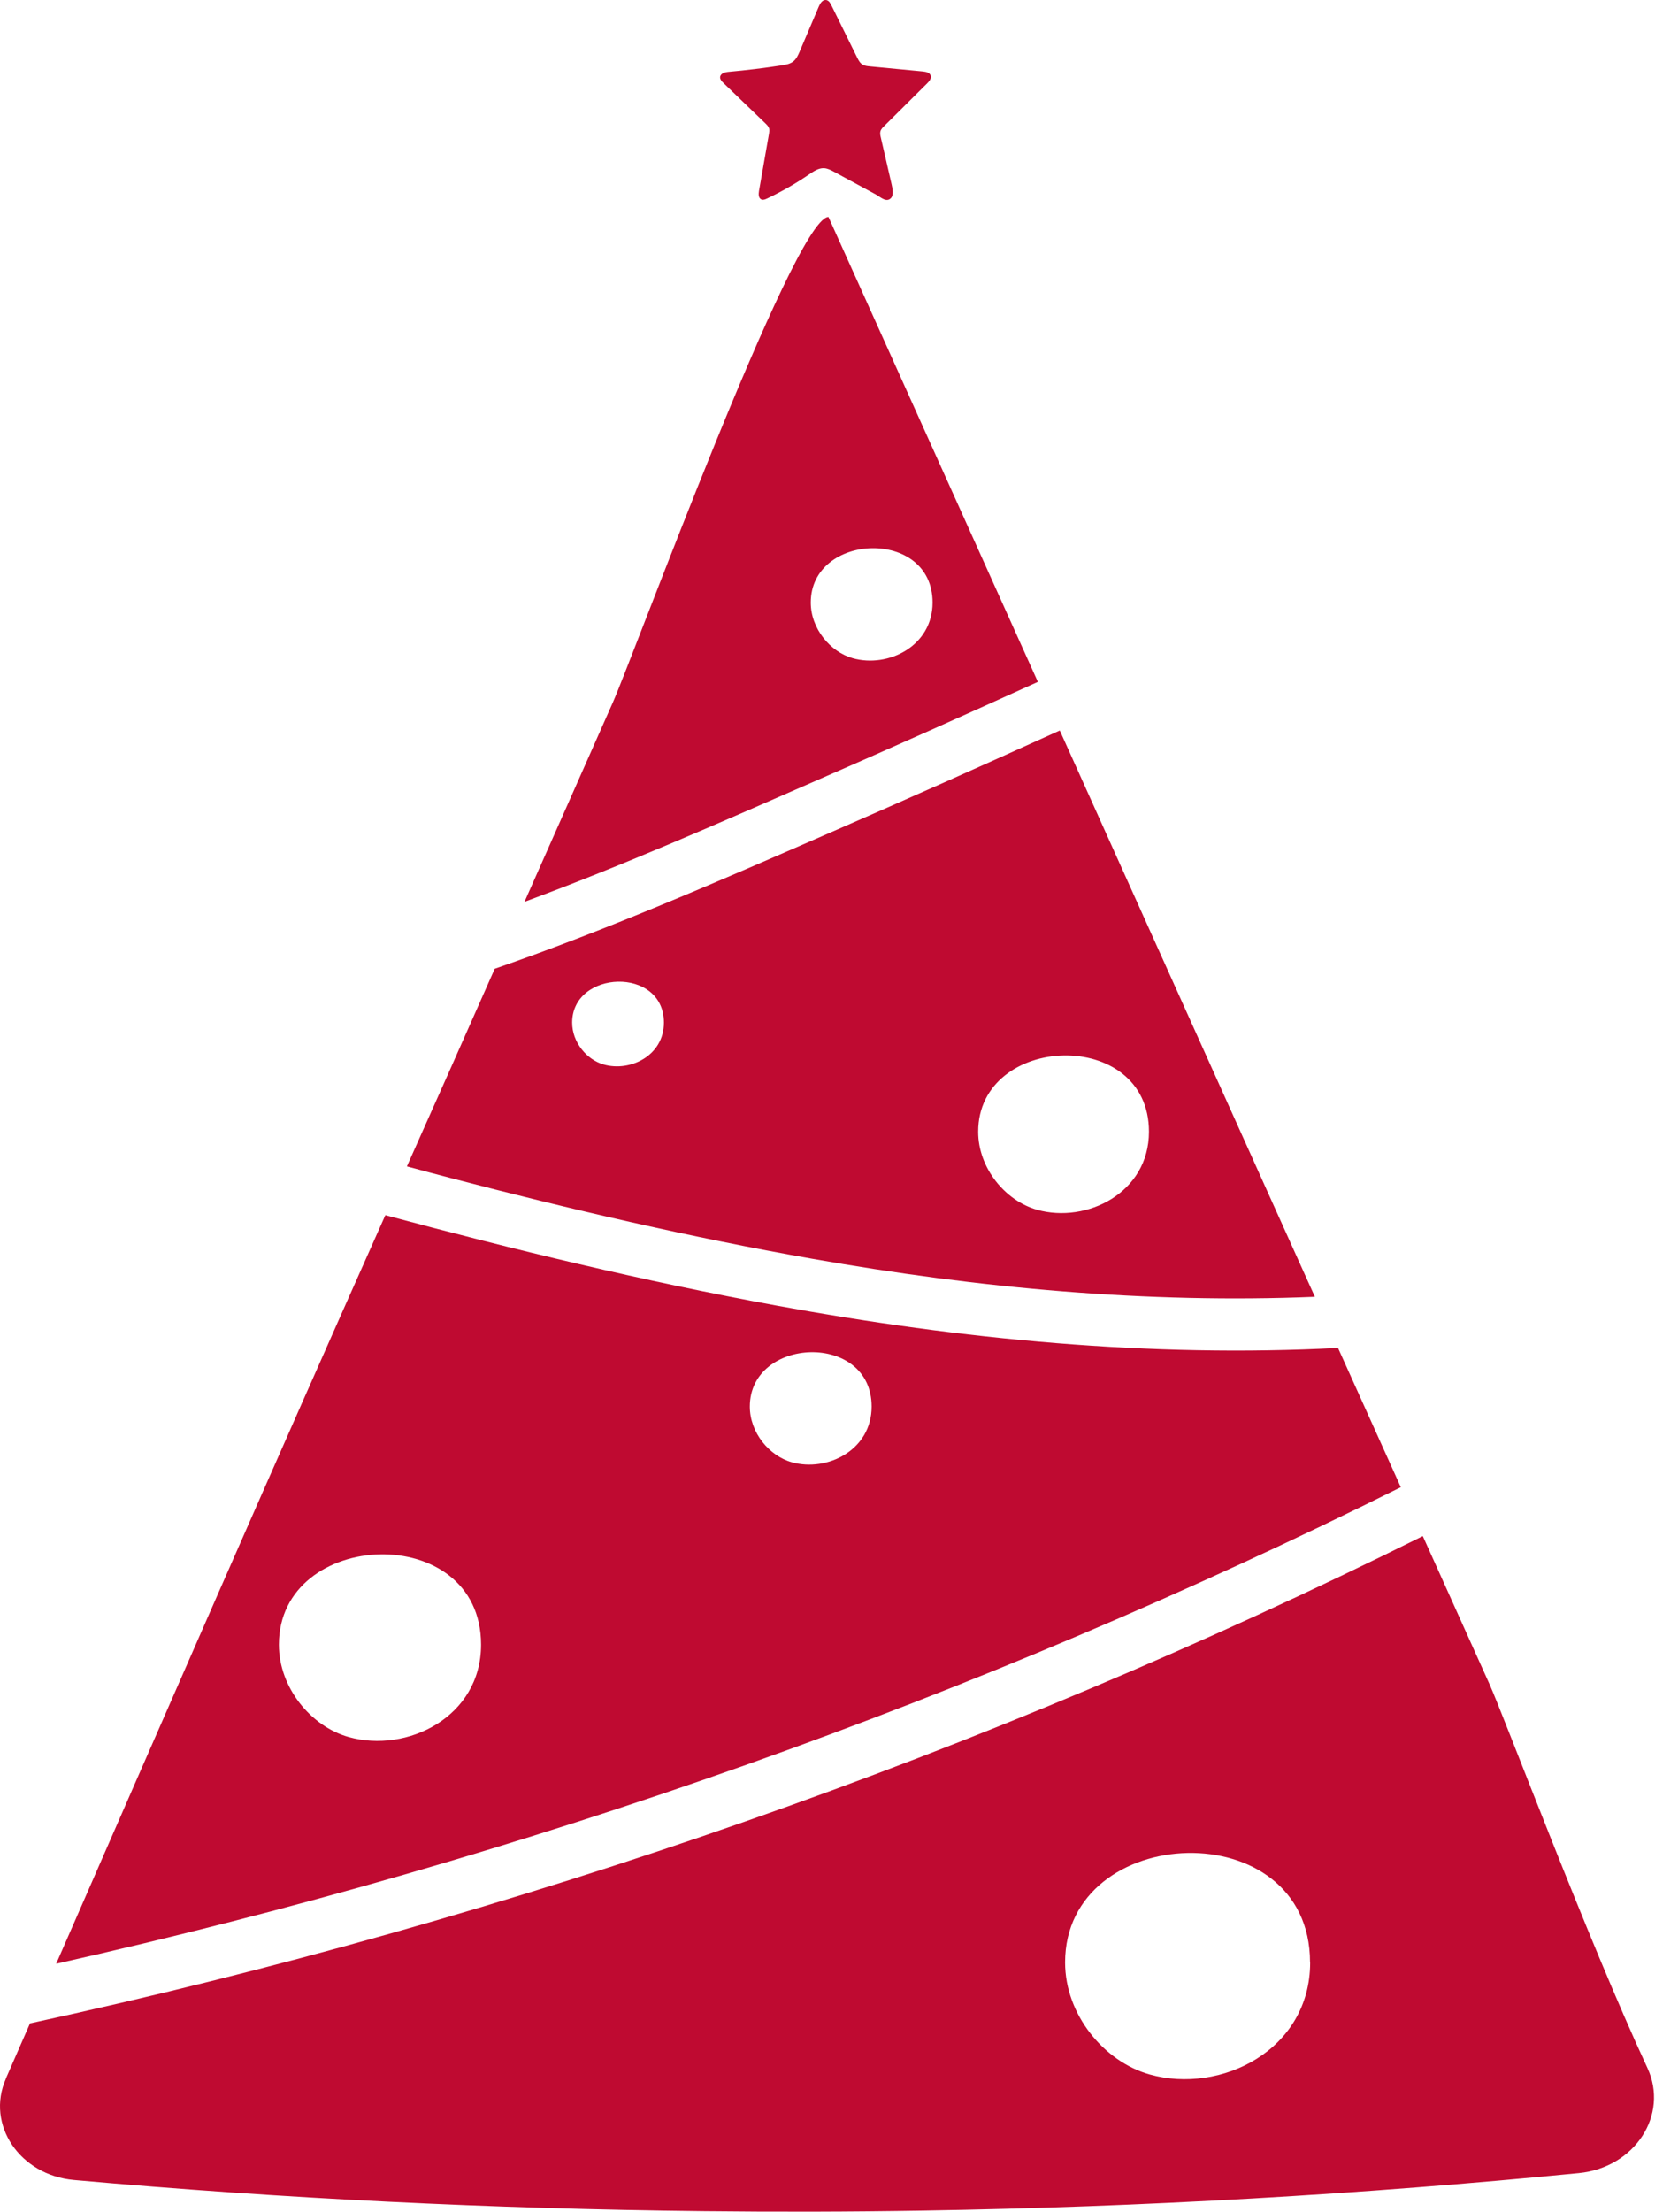
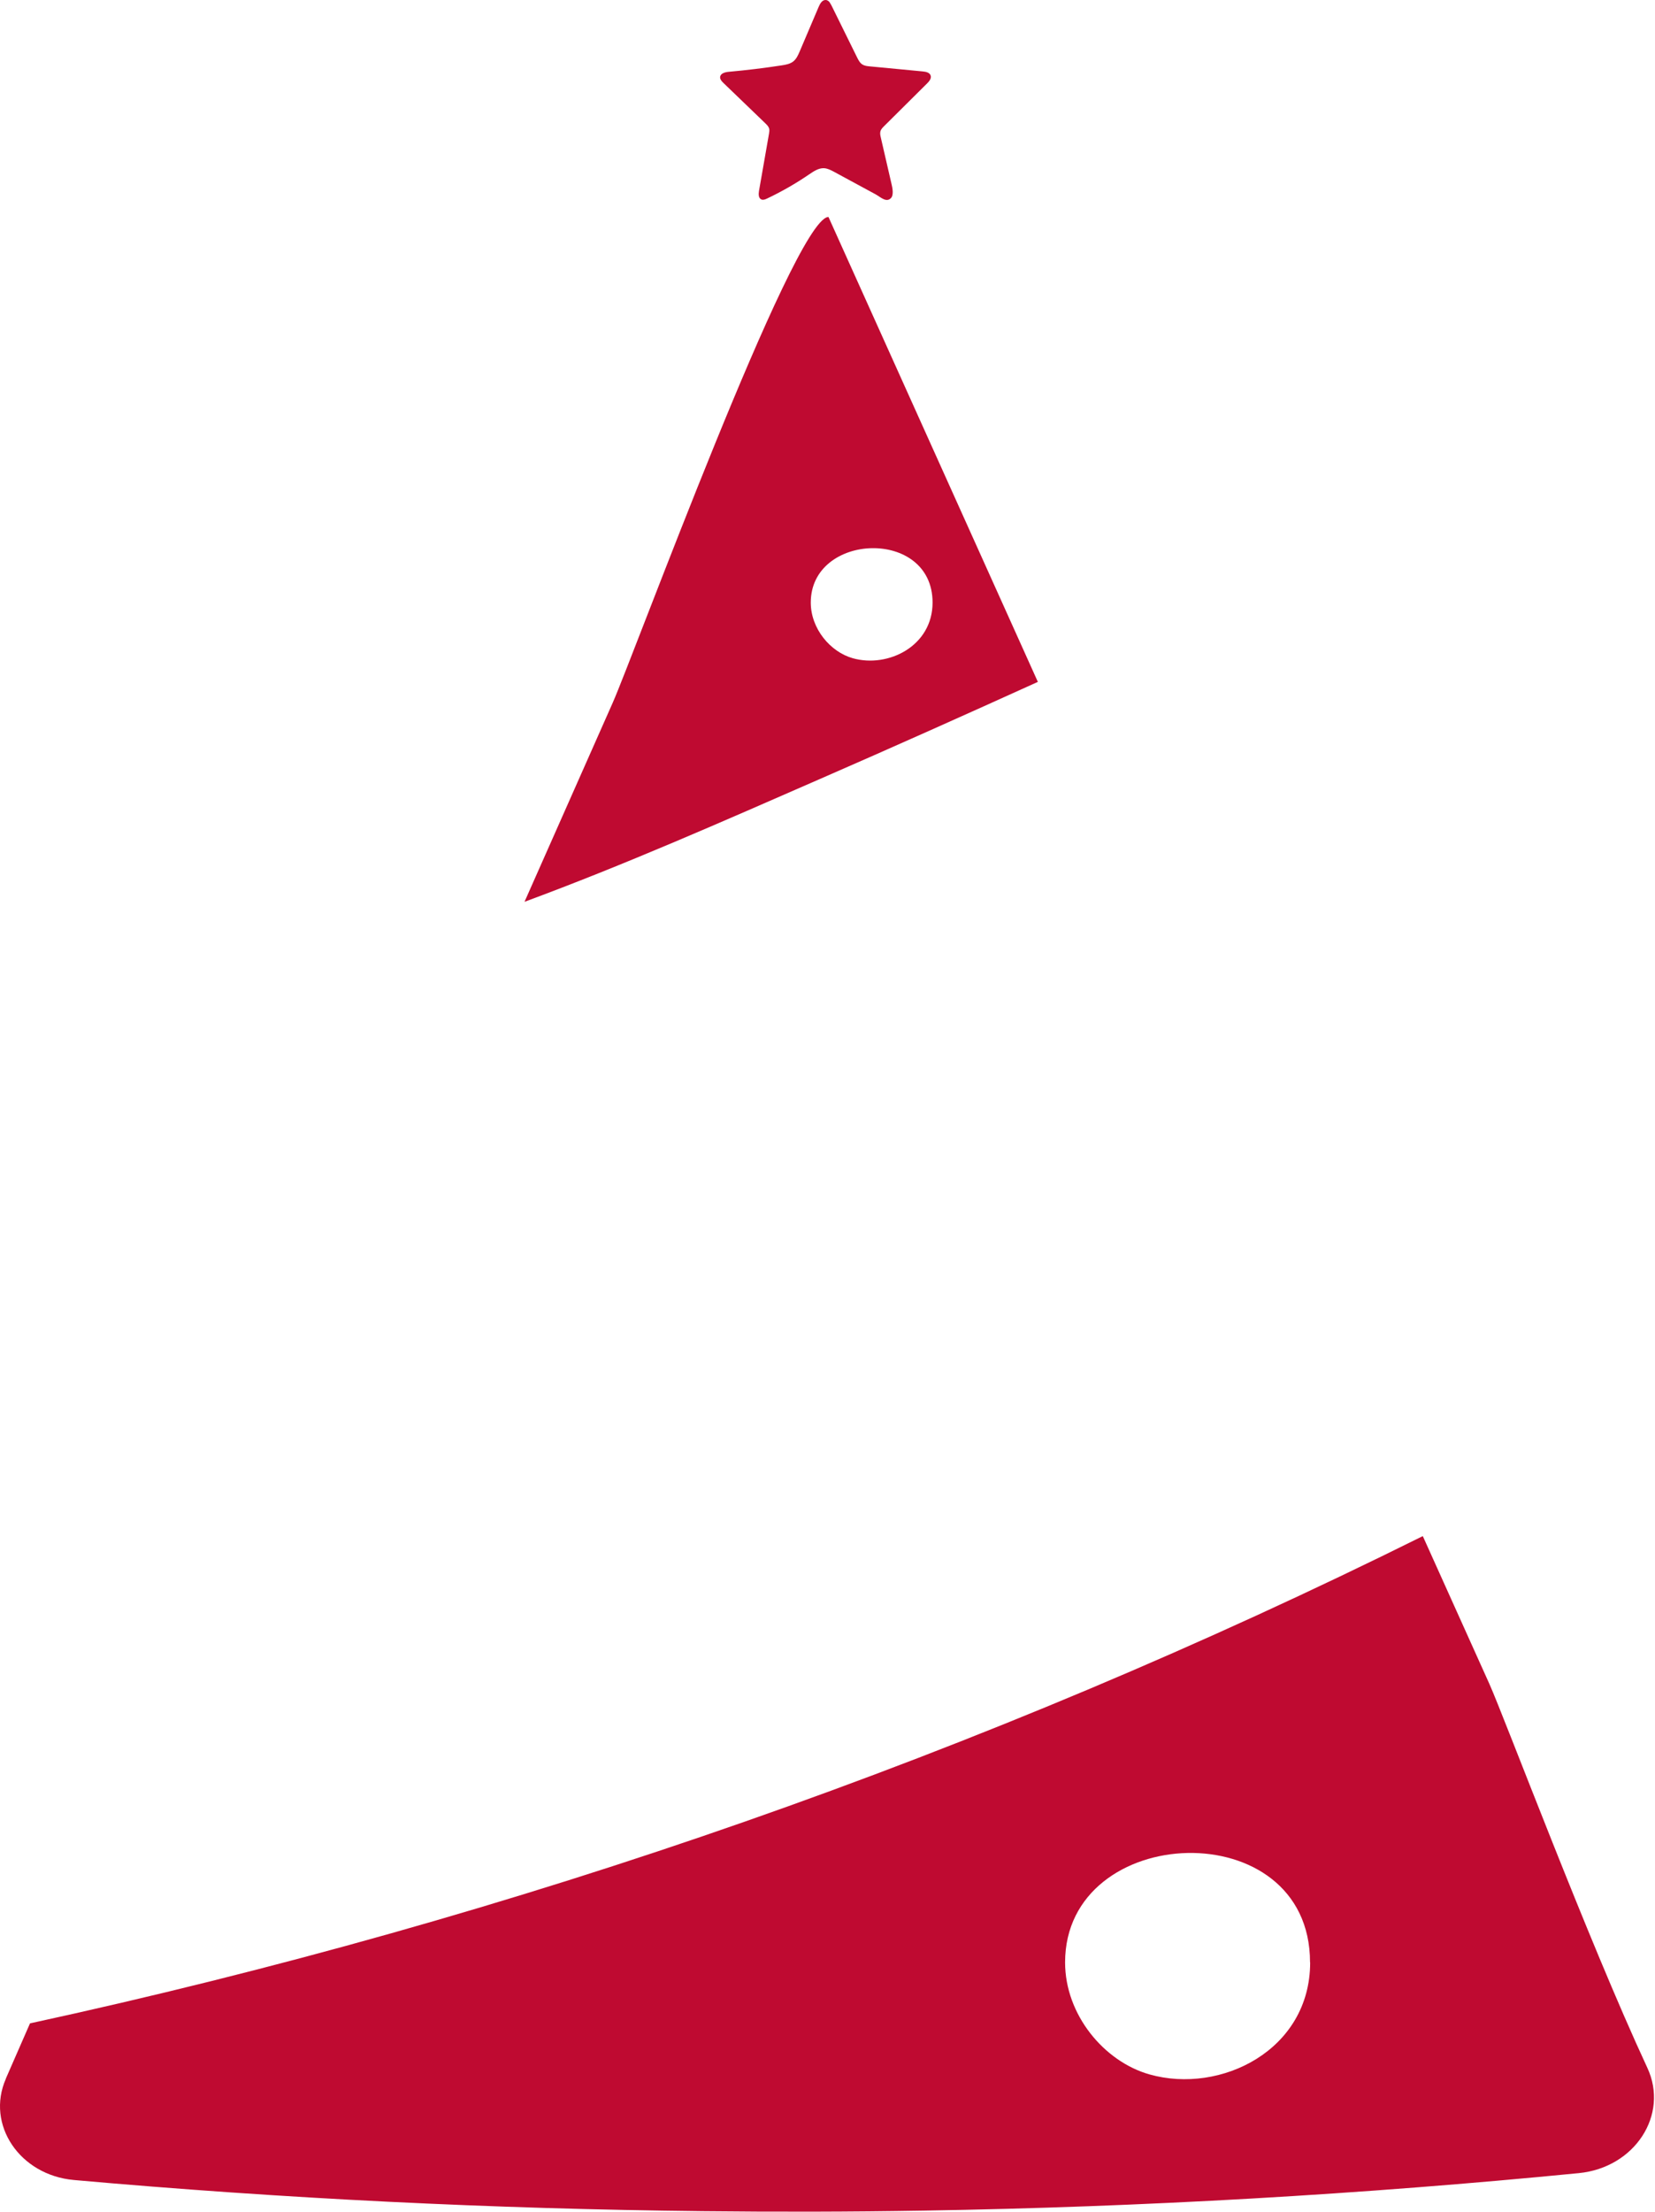
<svg xmlns="http://www.w3.org/2000/svg" width="673" height="899" viewBox="0 0 673 899" fill="none">
  <path d="M422.051 277.193C393.684 214.216 365.271 151.193 336.904 88.216C336.812 88.216 336.72 88.216 336.628 88.216C322.169 90.649 257.861 265.993 249.186 285.593C237.205 312.583 225.271 339.573 213.291 366.563C254.051 351.508 293.756 333.973 333.369 316.668C363.068 303.724 392.628 290.504 422.097 277.147L422.051 277.193ZM379.225 244.924C379.225 262.642 361.14 271.593 346.773 267.554C337.638 264.983 329.697 255.527 329.697 244.924C329.697 216.465 379.225 214.445 379.225 244.924Z" fill="#BF0A31" />
-   <path d="M330.524 511.705C397.907 523.594 466.484 529.928 534.694 527.128C528.36 513.128 522.071 499.083 515.737 485.083C487.461 422.381 459.186 359.633 430.957 296.932C399.743 311.069 368.439 325.023 336.996 338.702C292.334 358.164 247.488 377.764 201.173 393.784C189.376 420.453 177.579 447.076 165.645 473.699C165.599 473.837 165.507 473.974 165.461 474.112C171.429 475.719 177.396 477.325 183.409 478.886C231.927 491.555 280.904 502.984 330.524 511.705ZM467.219 460.02C467.219 484.853 441.881 497.43 421.684 491.738C408.832 488.112 397.77 474.846 397.77 460.02C397.77 420.086 467.219 417.286 467.219 460.02ZM269.979 415.679C269.979 429.037 256.347 435.784 245.514 432.709C238.629 430.781 232.661 423.666 232.661 415.679C232.661 394.243 269.979 392.728 269.979 415.679Z" fill="#BF0A31" />
  <path d="M2.374 844.996C-5.796 863.632 8.02 884.15 30.053 886.124C115.017 893.698 200.394 897.875 285.771 898.793C315.837 899.114 345.856 899.068 375.922 898.563C464.833 897.094 553.653 891.999 642.06 883.324C664.827 881.075 678.781 859.593 669.876 840.497C645.548 788.17 611.764 698.065 605.614 684.386C596.617 664.373 587.574 644.406 578.578 624.393C400.617 712.799 209.804 779.586 12.197 822.458C8.938 829.94 5.633 837.422 2.374 844.904V844.996ZM532.768 797.717C532.768 833.337 496.414 851.376 467.45 843.206C449.043 838.019 433.115 819.016 433.115 797.671C433.115 740.386 532.722 736.347 532.722 797.671L532.768 797.717Z" fill="#BF0A31" />
-   <path d="M544.107 547.92C467.772 551.867 391.025 544.477 315.608 530.661C261.995 520.838 209.117 507.985 156.697 493.939C111.53 595.153 67.234 696.687 22.848 798.221C213.661 755.395 397.635 690.123 569.628 604.517C561.136 585.651 552.599 566.785 544.107 547.92ZM141.733 706.051C126.539 701.782 113.412 686.084 113.412 668.503C113.412 621.271 195.576 617.874 195.621 668.503C195.621 697.88 165.602 712.753 141.733 706.051ZM321.989 594.372C312.808 591.802 304.913 582.346 304.913 571.743C304.913 543.284 354.441 541.264 354.441 571.743C354.441 589.461 336.356 598.412 321.989 594.372Z" fill="#BF0A31" />
  <path d="M337.467 1.143C337.746 1.543 337.994 1.974 338.211 2.405C341.651 9.362 345.061 16.318 348.501 23.275C349.059 24.414 349.679 25.614 350.763 26.261C351.6 26.753 352.623 26.877 353.584 26.969C360.774 27.646 367.996 28.354 375.186 29.031C376.488 29.154 378.037 29.462 378.44 30.693C378.843 31.863 377.882 33.033 377.014 33.895C371.188 39.682 365.33 45.499 359.503 51.286C358.884 51.902 358.233 52.548 358.016 53.41C357.799 54.211 357.985 55.073 358.171 55.873C359.627 62.245 361.115 68.586 362.572 74.958C362.913 76.374 363.502 79.298 362.293 80.529C360.402 82.468 358.109 80.129 356.063 78.99C350.453 75.943 344.844 72.926 339.234 69.879C337.932 69.171 336.569 68.463 335.081 68.37C332.849 68.278 330.897 69.632 329.068 70.864C323.614 74.588 317.88 77.882 311.898 80.714C311.185 81.052 310.349 81.391 309.636 81.083C308.396 80.591 308.427 78.898 308.644 77.605C310.008 69.879 311.34 62.122 312.704 54.395C312.828 53.687 312.952 52.949 312.766 52.241C312.518 51.41 311.898 50.794 311.278 50.178C305.576 44.699 299.904 39.22 294.201 33.741C293.488 33.064 292.745 32.233 292.837 31.278C292.992 29.801 294.883 29.308 296.371 29.185C303.561 28.539 310.72 27.677 317.88 26.569C319.522 26.322 321.258 26.015 322.591 24.968C323.861 23.952 324.543 22.413 325.194 20.905C327.767 14.841 330.339 8.777 332.942 2.713C333.5 1.42 334.368 -0.088 335.794 0.004C336.538 0.035 337.095 0.527 337.529 1.143H337.467Z" fill="#BF0A31" />
</svg>